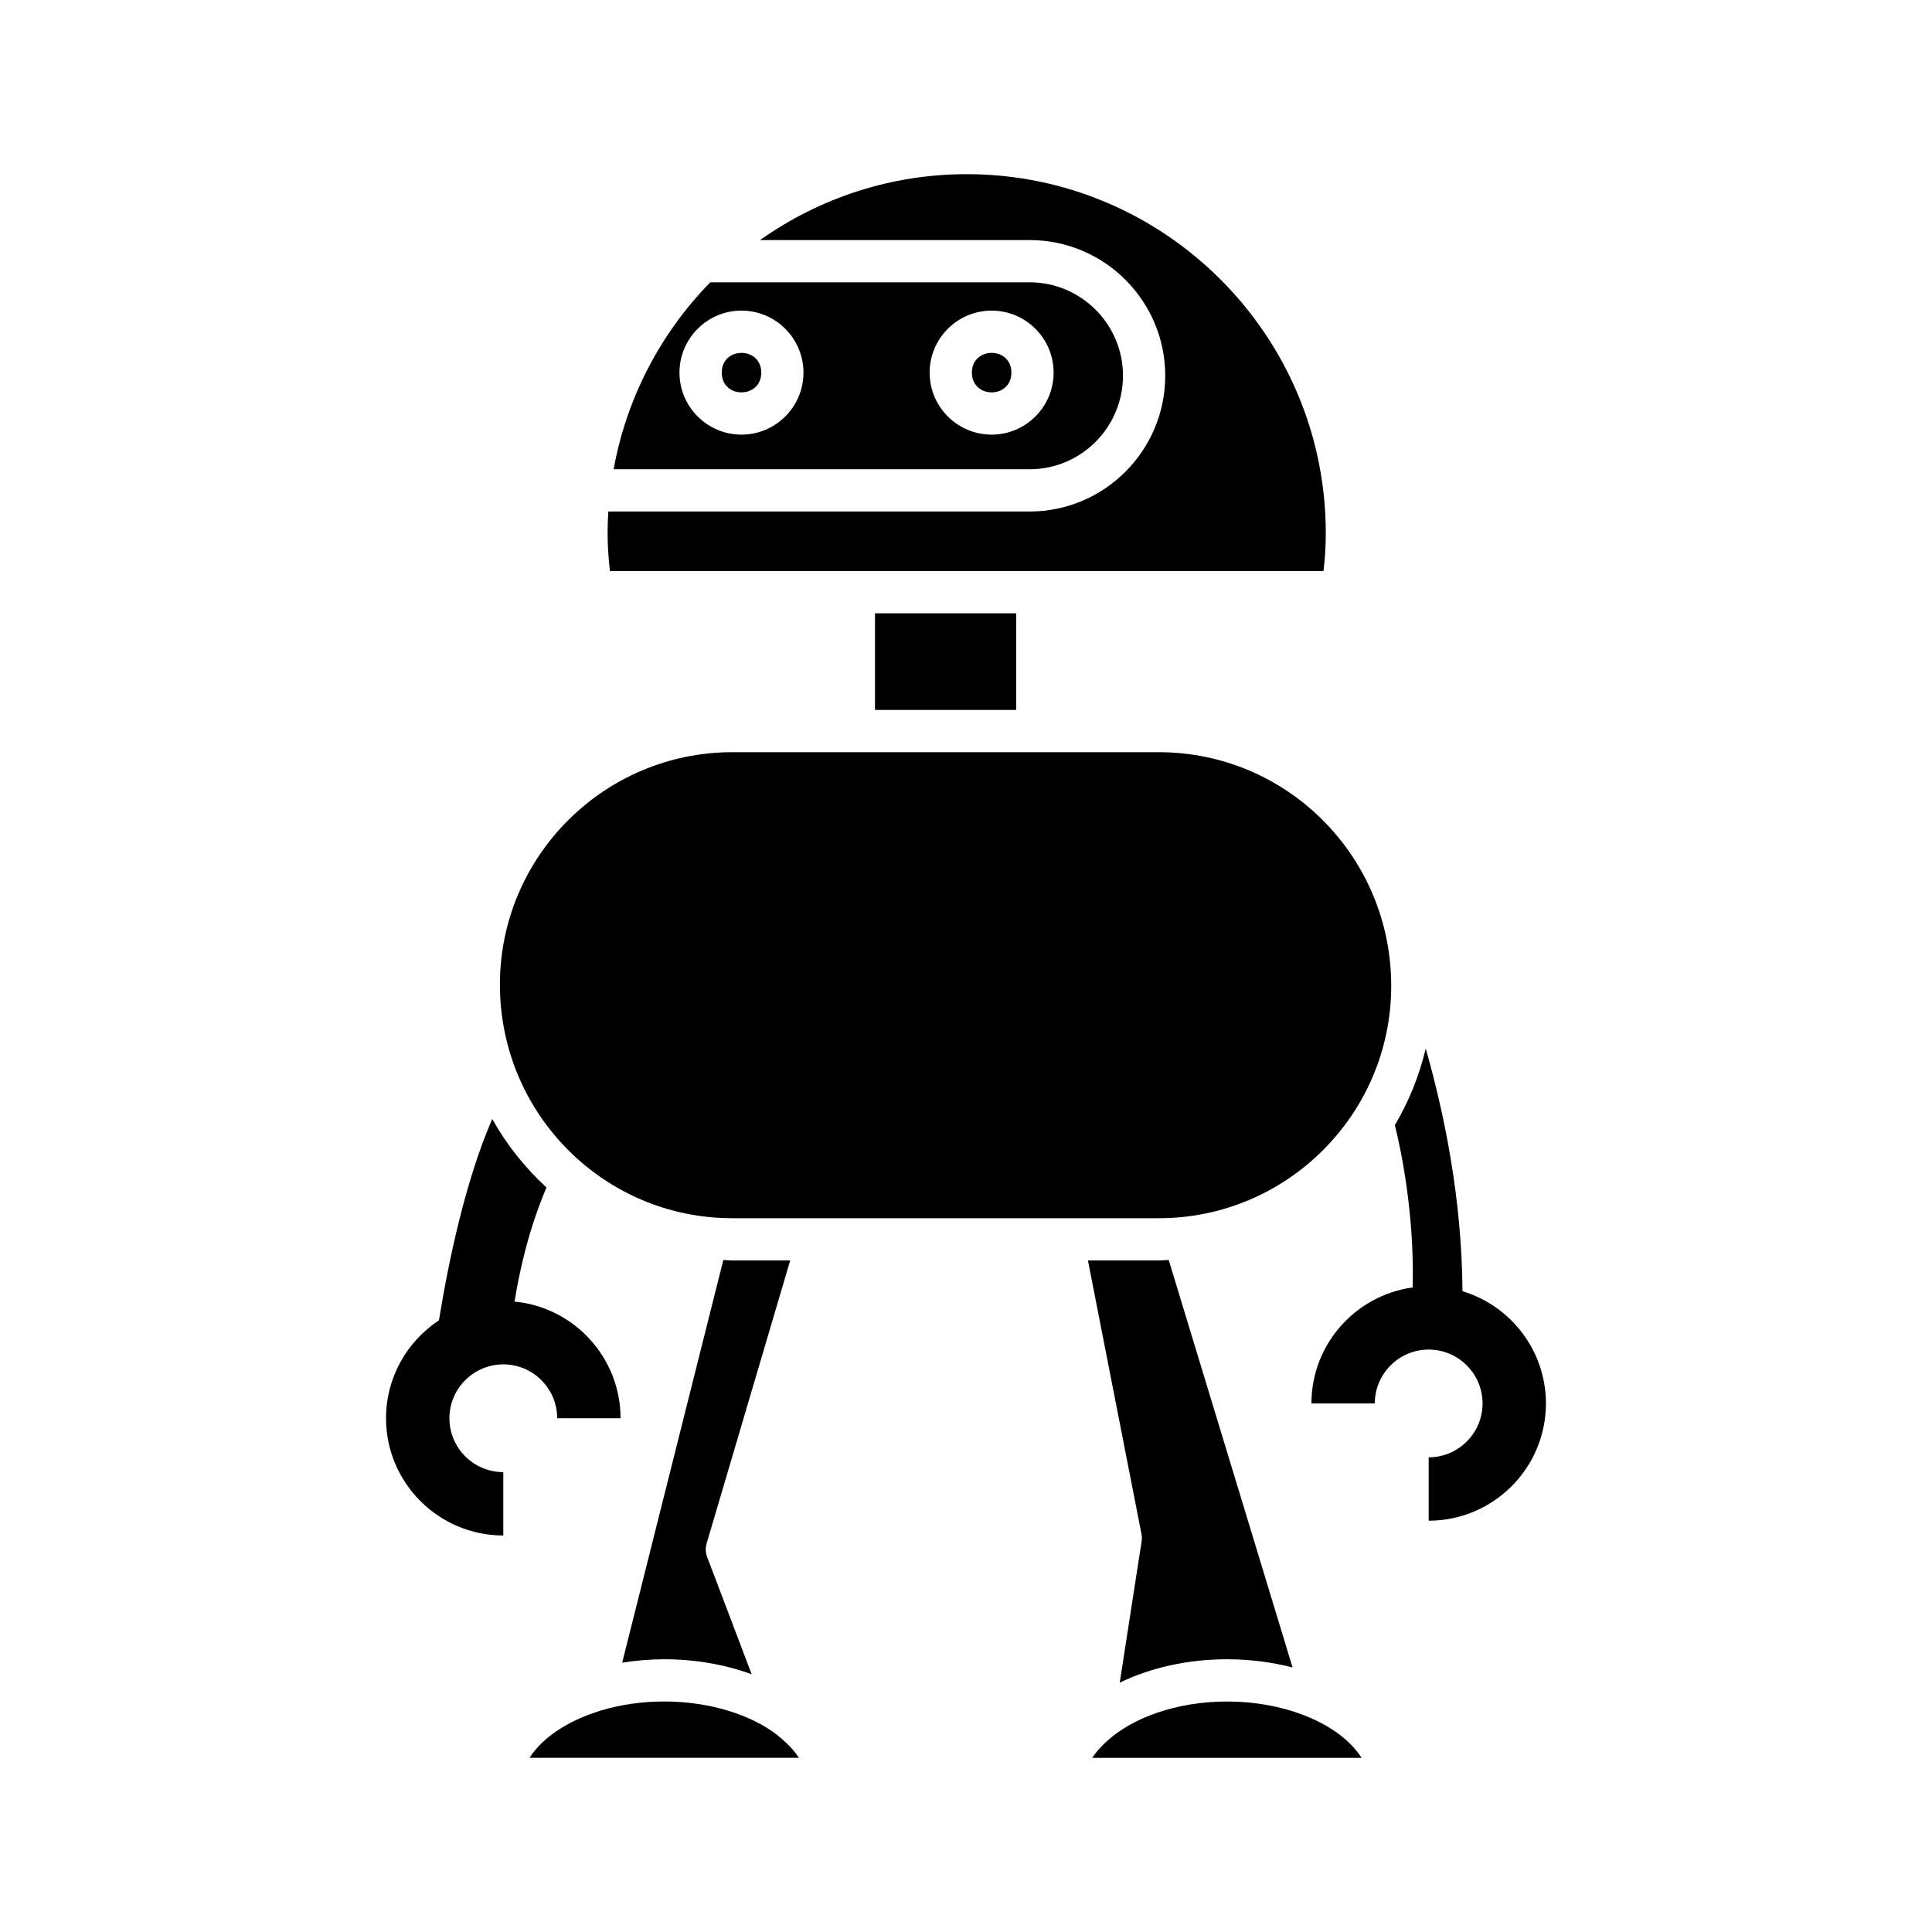
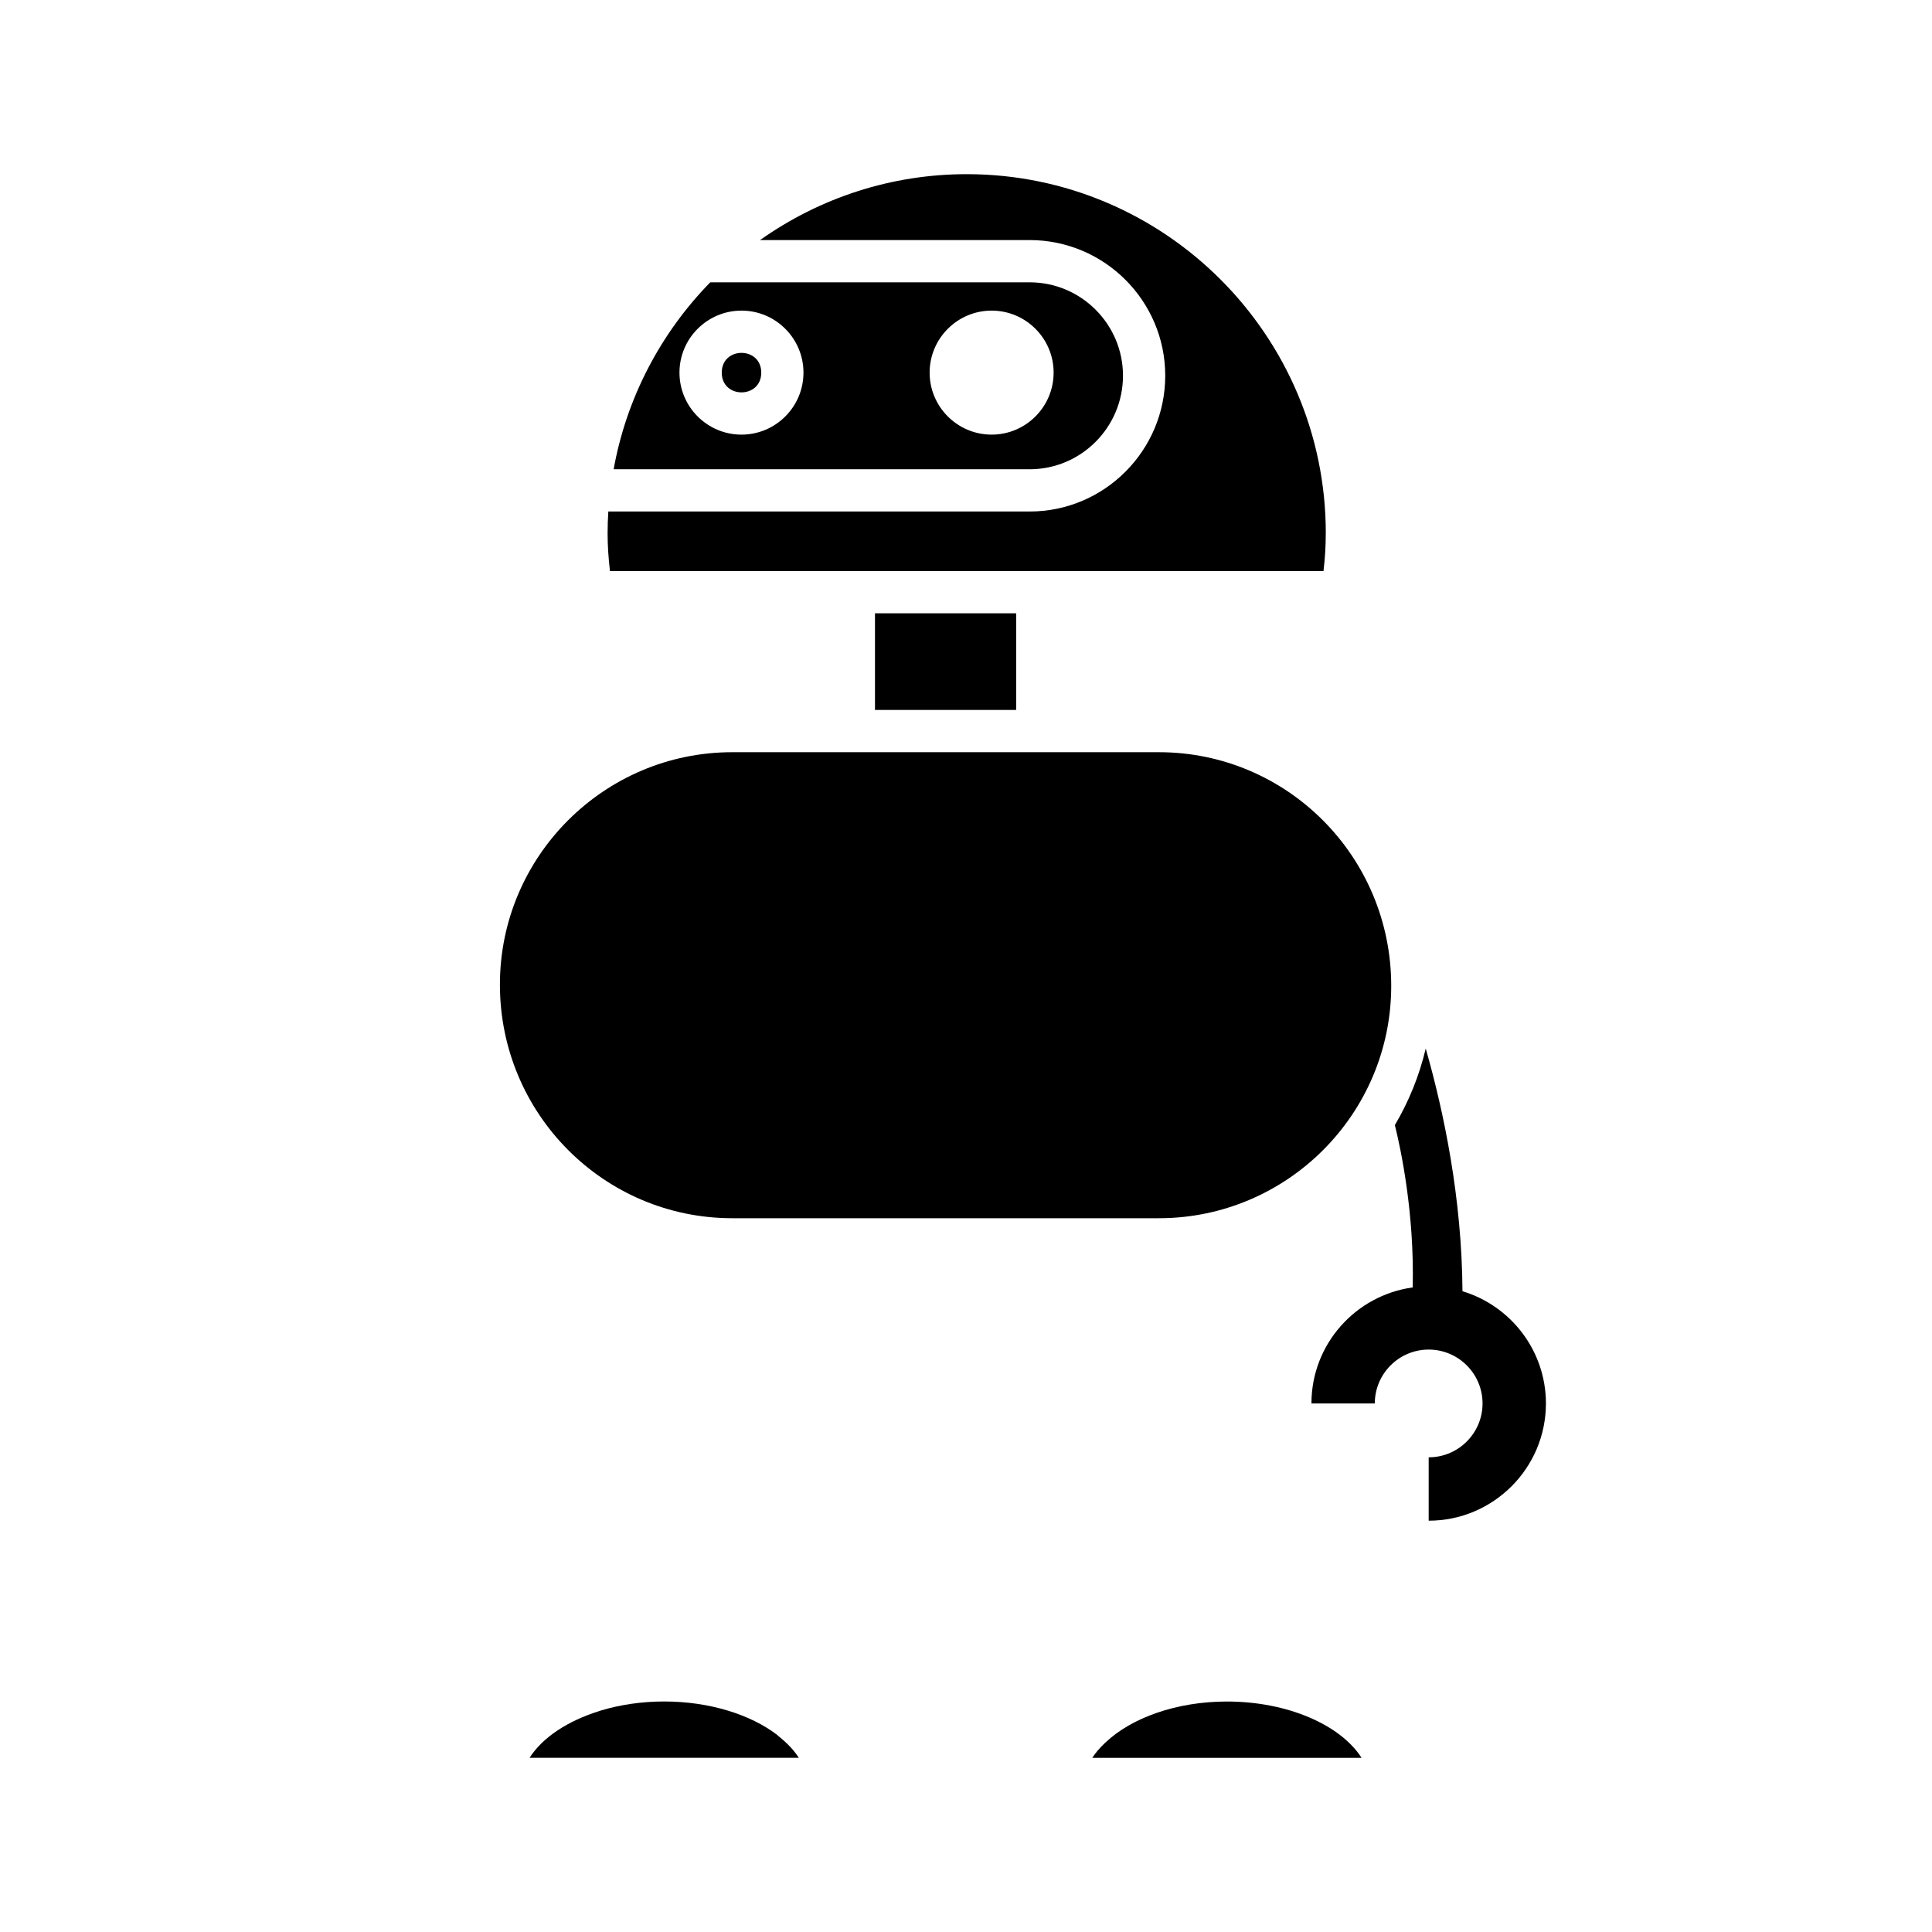
<svg xmlns="http://www.w3.org/2000/svg" fill="#000000" width="800px" height="800px" version="1.1" viewBox="144 144 512 512">
  <g>
    <path d="m495.35 285.32c0-52.477-42.691-95.164-95.164-95.164-19.863 0-38.812 6.18-54.77 17.465h71.445c19.816 0 35.938 16.121 35.938 35.938 0 19.848-16.121 35.996-35.938 35.996h-111.65c-0.121 1.906-0.191 3.816-0.191 5.766 0 3.125 0.203 6.387 0.629 10.02h189.09c0.41-3.441 0.605-6.75 0.605-10.02z" />
-     <path d="m375.88 306.53h37.418v25.613h-37.418z" />
+     <path d="m375.88 306.53h37.418v25.613h-37.418" />
    <path d="m302.88 597.43c-8.398 2.594-15.102 7.012-18.543 12.41h71.363c-1.254-1.969-2.992-3.785-5.035-5.453-0.246-0.164-0.441-0.387-0.66-0.586-7.059-5.414-17.965-8.891-29.988-8.891-6 0-11.719 0.867-16.82 2.406-0.105 0.043-0.207 0.078-0.316 0.113z" />
-     <path d="m353.41 478.03h-15.344c-0.801 0-1.578-0.094-2.375-0.121l-26.805 106.71c3.586-0.566 7.301-0.898 11.137-0.898 8.379 0 16.258 1.445 23.18 3.977l-11.805-31.082c-0.438-1.145-0.48-2.398-0.137-3.574z" />
    <path d="m469.15 594.92c-13.379 0-25.309 4.336-32.156 10.832-0.07 0.062-0.133 0.125-0.207 0.184-1.281 1.238-2.441 2.527-3.324 3.91h71.367c-5.57-8.734-19.637-14.926-35.68-14.926z" />
-     <path d="m451.11 478.03h-18.797l14.191 72.512c0.125 0.637 0.137 1.289 0.039 1.934l-5.805 37.449c8.051-3.906 17.836-6.203 28.414-6.203 6.121 0 11.977 0.777 17.391 2.176l-32.828-108c-0.871 0.031-1.727 0.133-2.606 0.133z" />
    <path d="m338.06 466.84h113.05c33.953 0 61.578-27.621 61.578-61.578 0-34.297-27.625-61.922-61.578-61.922h-113.05c-33.953 0-61.578 27.625-61.578 61.578 0 34.301 27.621 61.922 61.578 61.922z" />
-     <path d="m412.03 242.75c0 6.977-10.469 6.977-10.469 0 0-6.981 10.469-6.981 10.469 0" />
    <path d="m345.74 242.75c0 6.977-10.469 6.977-10.469 0 0-6.981 10.469-6.981 10.469 0" />
    <path d="m416.86 268.36c13.645 0 24.742-11.125 24.742-24.801 0-13.641-11.098-24.742-24.742-24.742h-84.633c-13.328 13.625-22.262 30.941-25.605 49.543zm-10.066-42.043c9.059 0 16.426 7.371 16.426 16.43 0 9.062-7.367 16.434-16.426 16.434-9.062 0-16.434-7.371-16.434-16.434 0.004-9.059 7.371-16.43 16.434-16.43zm-66.293 0c9.059 0 16.426 7.371 16.426 16.43 0 9.062-7.367 16.434-16.426 16.434-9.062 0-16.434-7.371-16.434-16.434 0-9.059 7.371-16.43 16.434-16.43z" />
-     <path d="m277.38 550.92v-16.793c-7.871 0-14.281-6.406-14.281-14.277s6.406-14.277 14.281-14.277c7.871 0 14.277 6.402 14.277 14.277h16.793c0-16.125-12.348-29.41-28.086-30.918 1.379-8.594 3.879-19.5 8.465-30.23-5.695-5.25-10.582-11.352-14.375-18.164-7.047 16.207-11.504 37.23-14.129 53.367-8.434 5.562-14.023 15.109-14.023 25.945 0.008 17.133 13.949 31.07 31.078 31.07z" />
    <path d="m531.57 486.19c-0.145-24.504-4.879-47.328-9.738-64.312-1.715 7.25-4.5 14.062-8.18 20.289 1.516 6.055 5.207 23.184 4.727 43.016-15.133 2.078-26.836 15.055-26.836 30.746h16.793c0-7.871 6.406-14.277 14.277-14.277 7.871 0 14.277 6.402 14.277 14.277 0 7.871-6.406 14.277-14.277 14.277v16.793c17.133 0 31.074-13.938 31.074-31.07-0.004-14.02-9.34-25.887-22.117-29.738z" />
  </g>
</svg>